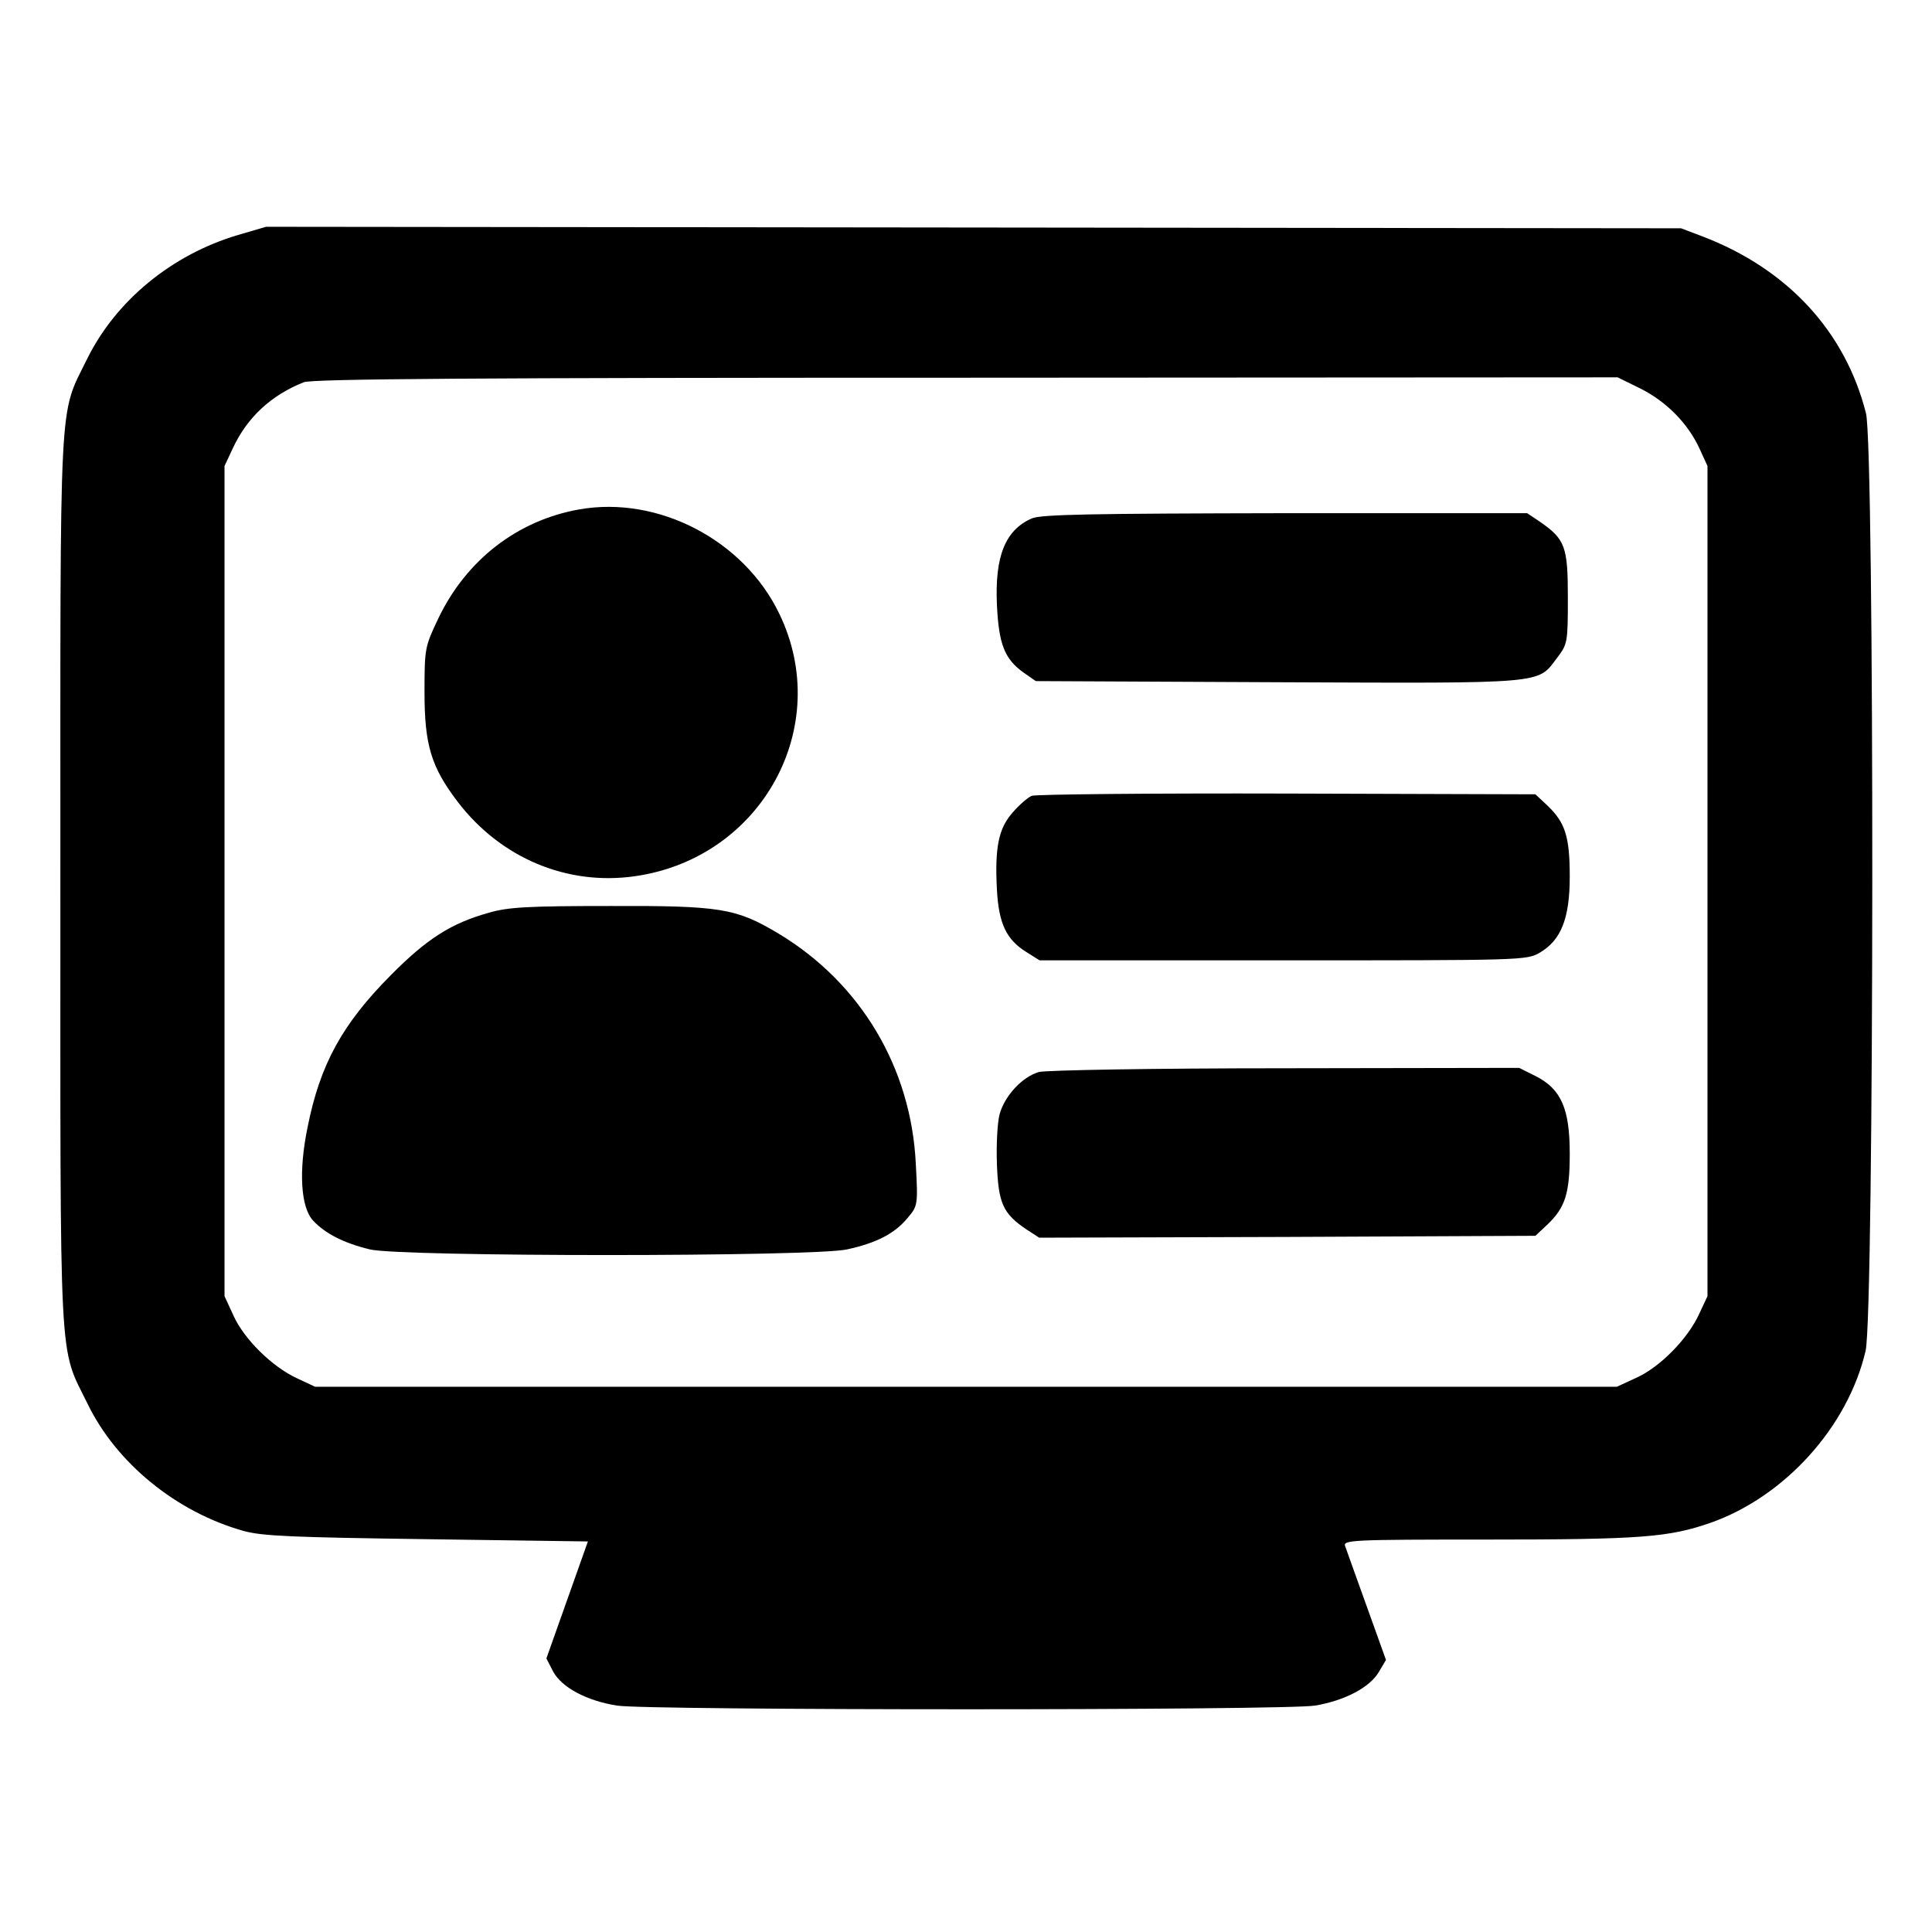
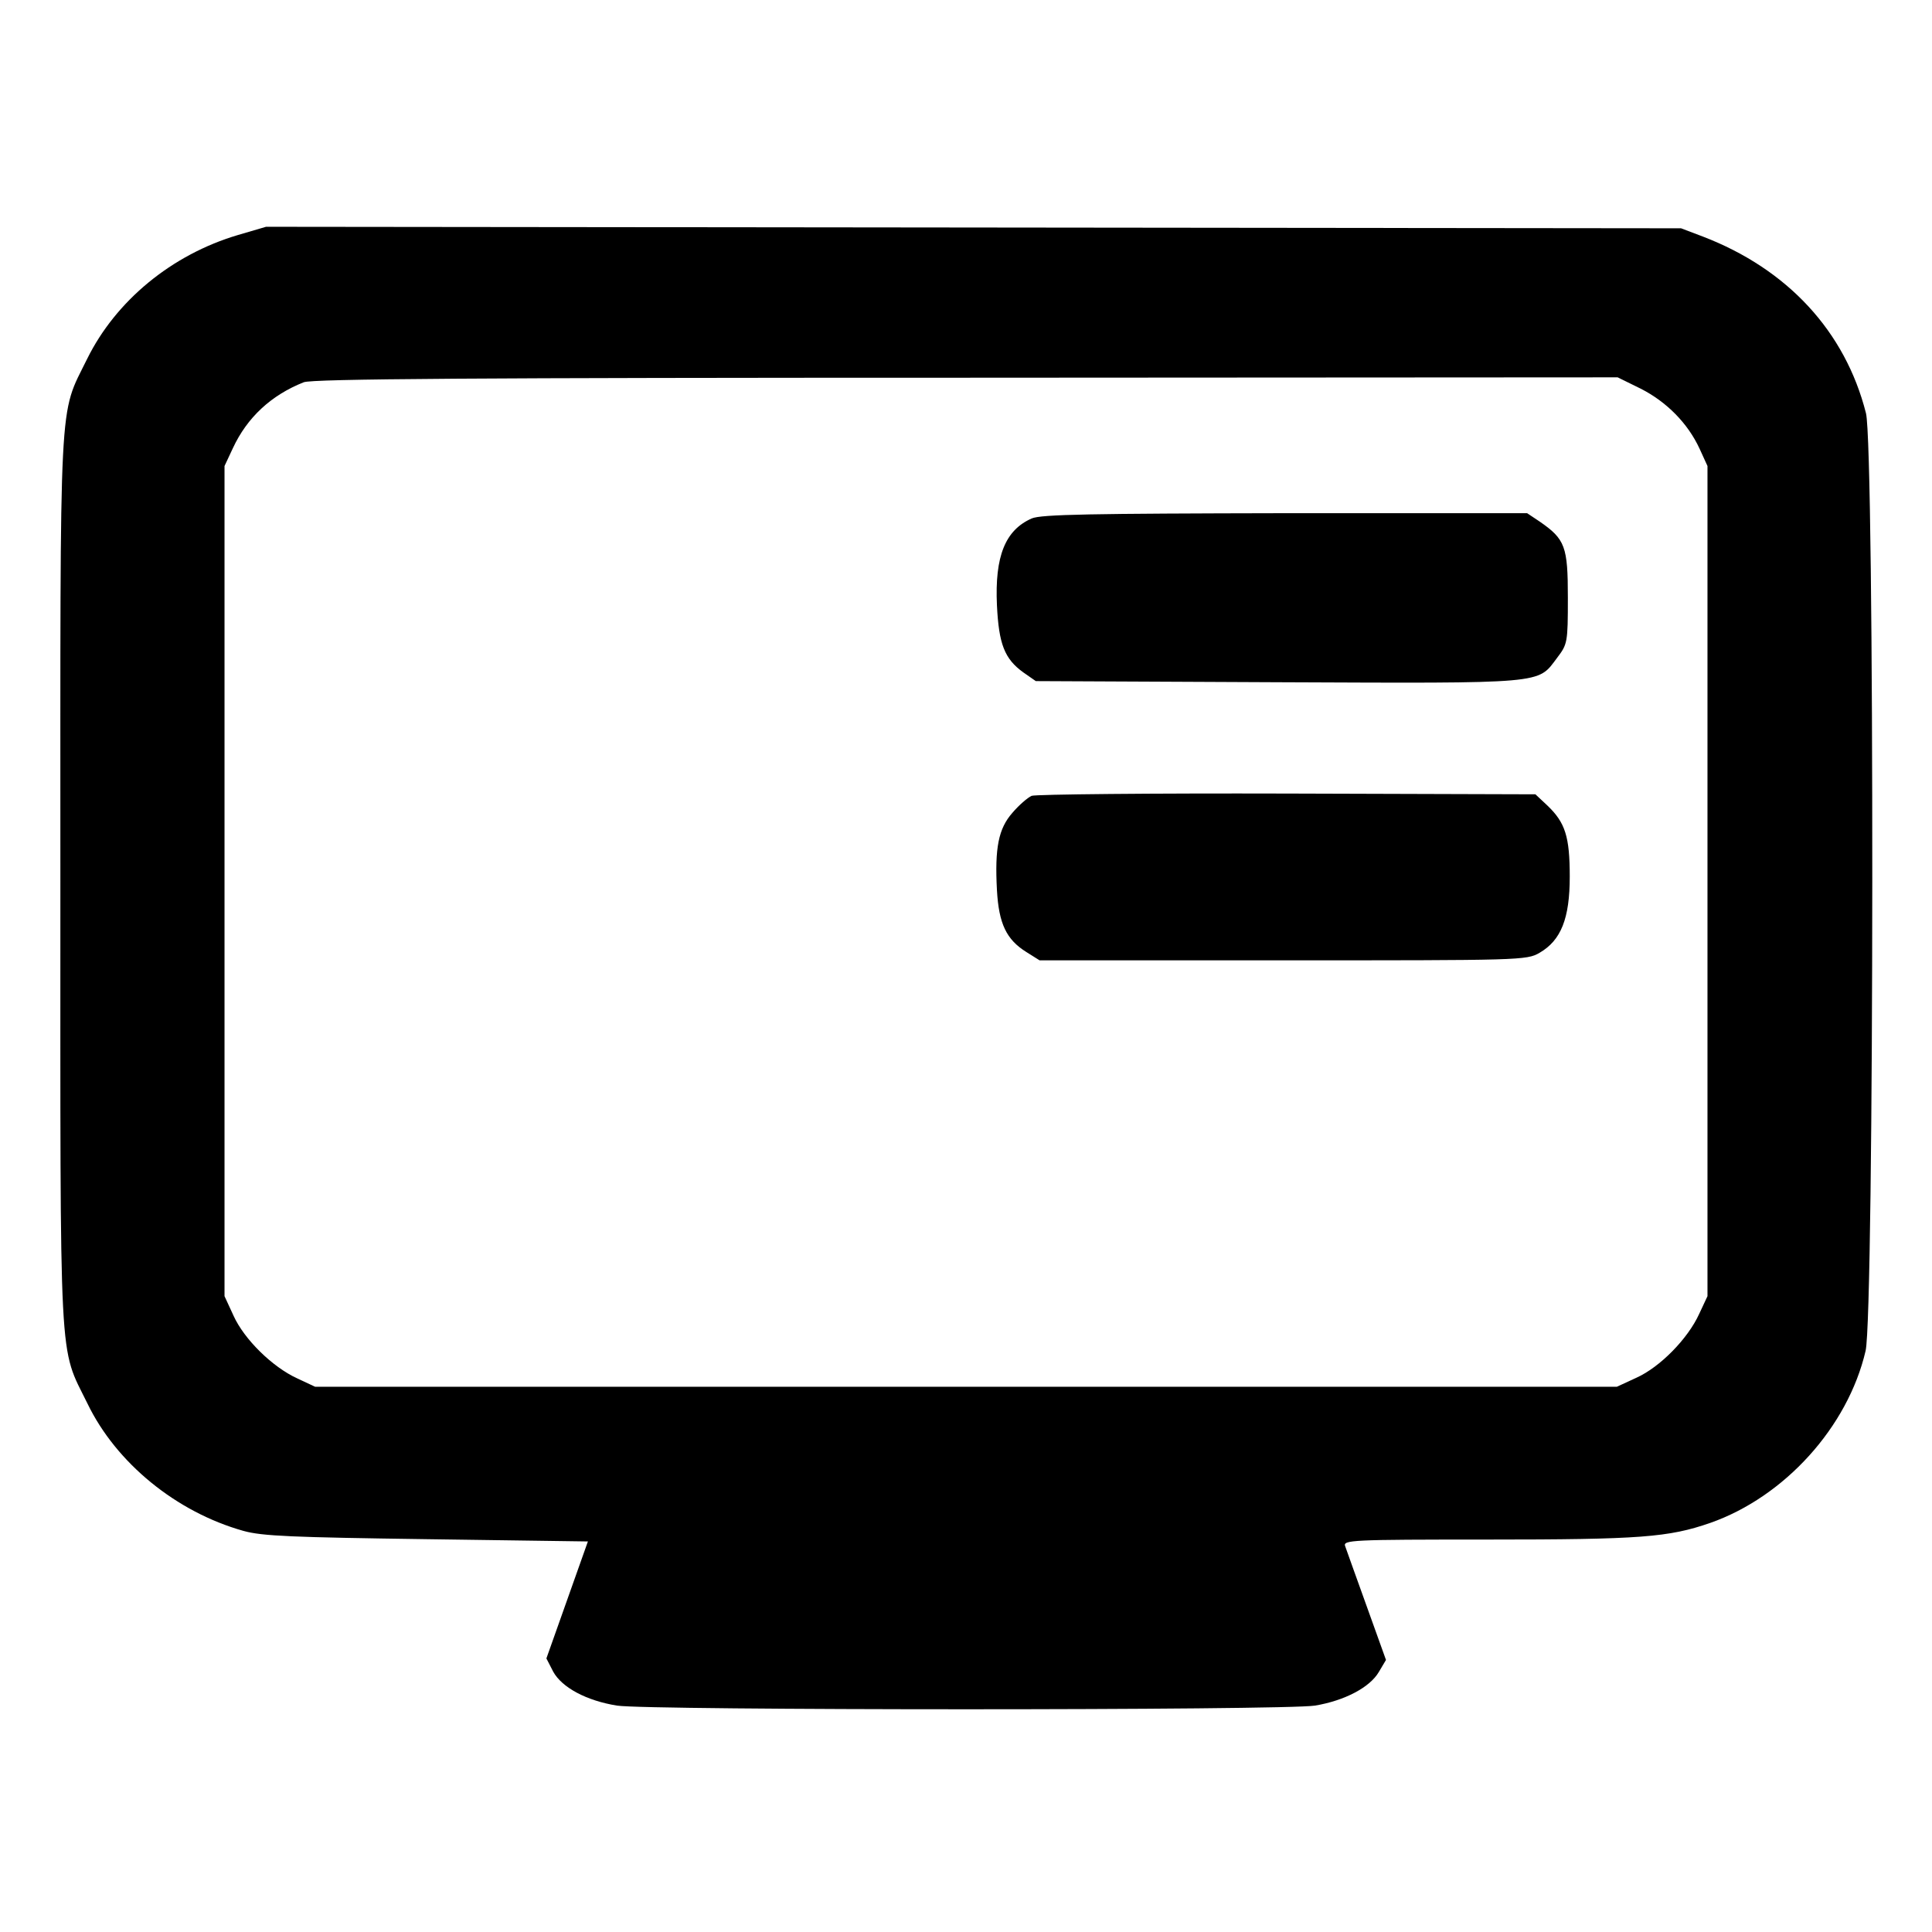
<svg xmlns="http://www.w3.org/2000/svg" version="1.0" width="512pt" height="512pt" viewBox="0 0 512 512" preserveAspectRatio="xMidYMid meet">
  <g transform="translate(0,512) scale(0.1,-0.1)" fill="#000000" stroke="none">
    <path d="M630 4497 c-175 -52 -323 -174 -399 -328 -76 -155 -71 -67 -71 -1384 0 -1317 -5 -1228 72 -1385 76 -157 235 -287 413 -337 50 -14 130 -17 486 -22 l427 -6 -55 -155 -55 -155 18 -35 c23 -42 88 -77 169 -90 80 -13 1770 -13 1850 0 78 13 145 48 169 89 l19 32 -51 142 c-28 78 -54 150 -57 159 -7 17 15 18 376 18 407 0 481 6 591 44 197 69 365 254 412 456 23 97 24 2395 1 2485 -55 217 -208 382 -432 468 l-58 22 -1875 2 -1875 2 -75 -22z m3718 -407 c69 -35 125 -92 156 -159 l21 -46 0 -1100 0 -1100 -22 -47 c-30 -66 -104 -141 -166 -169 l-52 -24 -1725 0 -1725 0 -47 22 c-66 30 -141 104 -169 166 l-24 52 0 1100 0 1100 22 47 c38 82 102 141 188 175 23 9 458 12 1756 12 l1726 1 61 -30z" />
-     <path d="M1535 3770 c-164 -29 -299 -134 -373 -288 -36 -76 -37 -79 -37 -197 0 -140 18 -198 88 -290 114 -149 290 -223 470 -197 336 48 527 397 382 696 -94 195 -321 313 -530 276z" />
    <path d="M2734 3746 c-70 -31 -98 -100 -92 -230 5 -103 20 -142 70 -178 l33 -23 642 -3 c714 -3 687 -5 739 64 28 37 29 40 29 160 0 136 -7 155 -75 202 l-33 22 -641 0 c-514 -1 -647 -3 -672 -14z" />
    <path d="M2734 3011 c-11 -5 -34 -25 -51 -45 -37 -42 -47 -93 -41 -205 5 -89 25 -131 78 -164 l35 -22 645 0 c629 0 646 0 680 20 57 33 80 91 80 202 0 106 -12 143 -59 188 l-32 30 -657 2 c-361 1 -666 -2 -678 -6z" />
-     <path d="M1295 2701 c-100 -28 -164 -69 -260 -166 -128 -129 -187 -236 -220 -403 -24 -116 -18 -212 15 -247 32 -34 80 -59 150 -76 80 -20 1177 -20 1265 0 78 17 126 42 160 83 27 32 28 34 22 143 -12 255 -146 480 -364 611 -112 67 -153 74 -447 73 -216 0 -271 -3 -321 -18z" />
-     <path d="M2753 2279 c-44 -13 -90 -62 -104 -112 -6 -23 -9 -83 -7 -134 4 -102 16 -129 78 -171 l34 -22 657 2 658 3 32 30 c47 45 59 82 59 188 0 119 -23 171 -90 205 l-44 22 -621 -1 c-345 0 -634 -5 -652 -10z" />
  </g>
</svg>